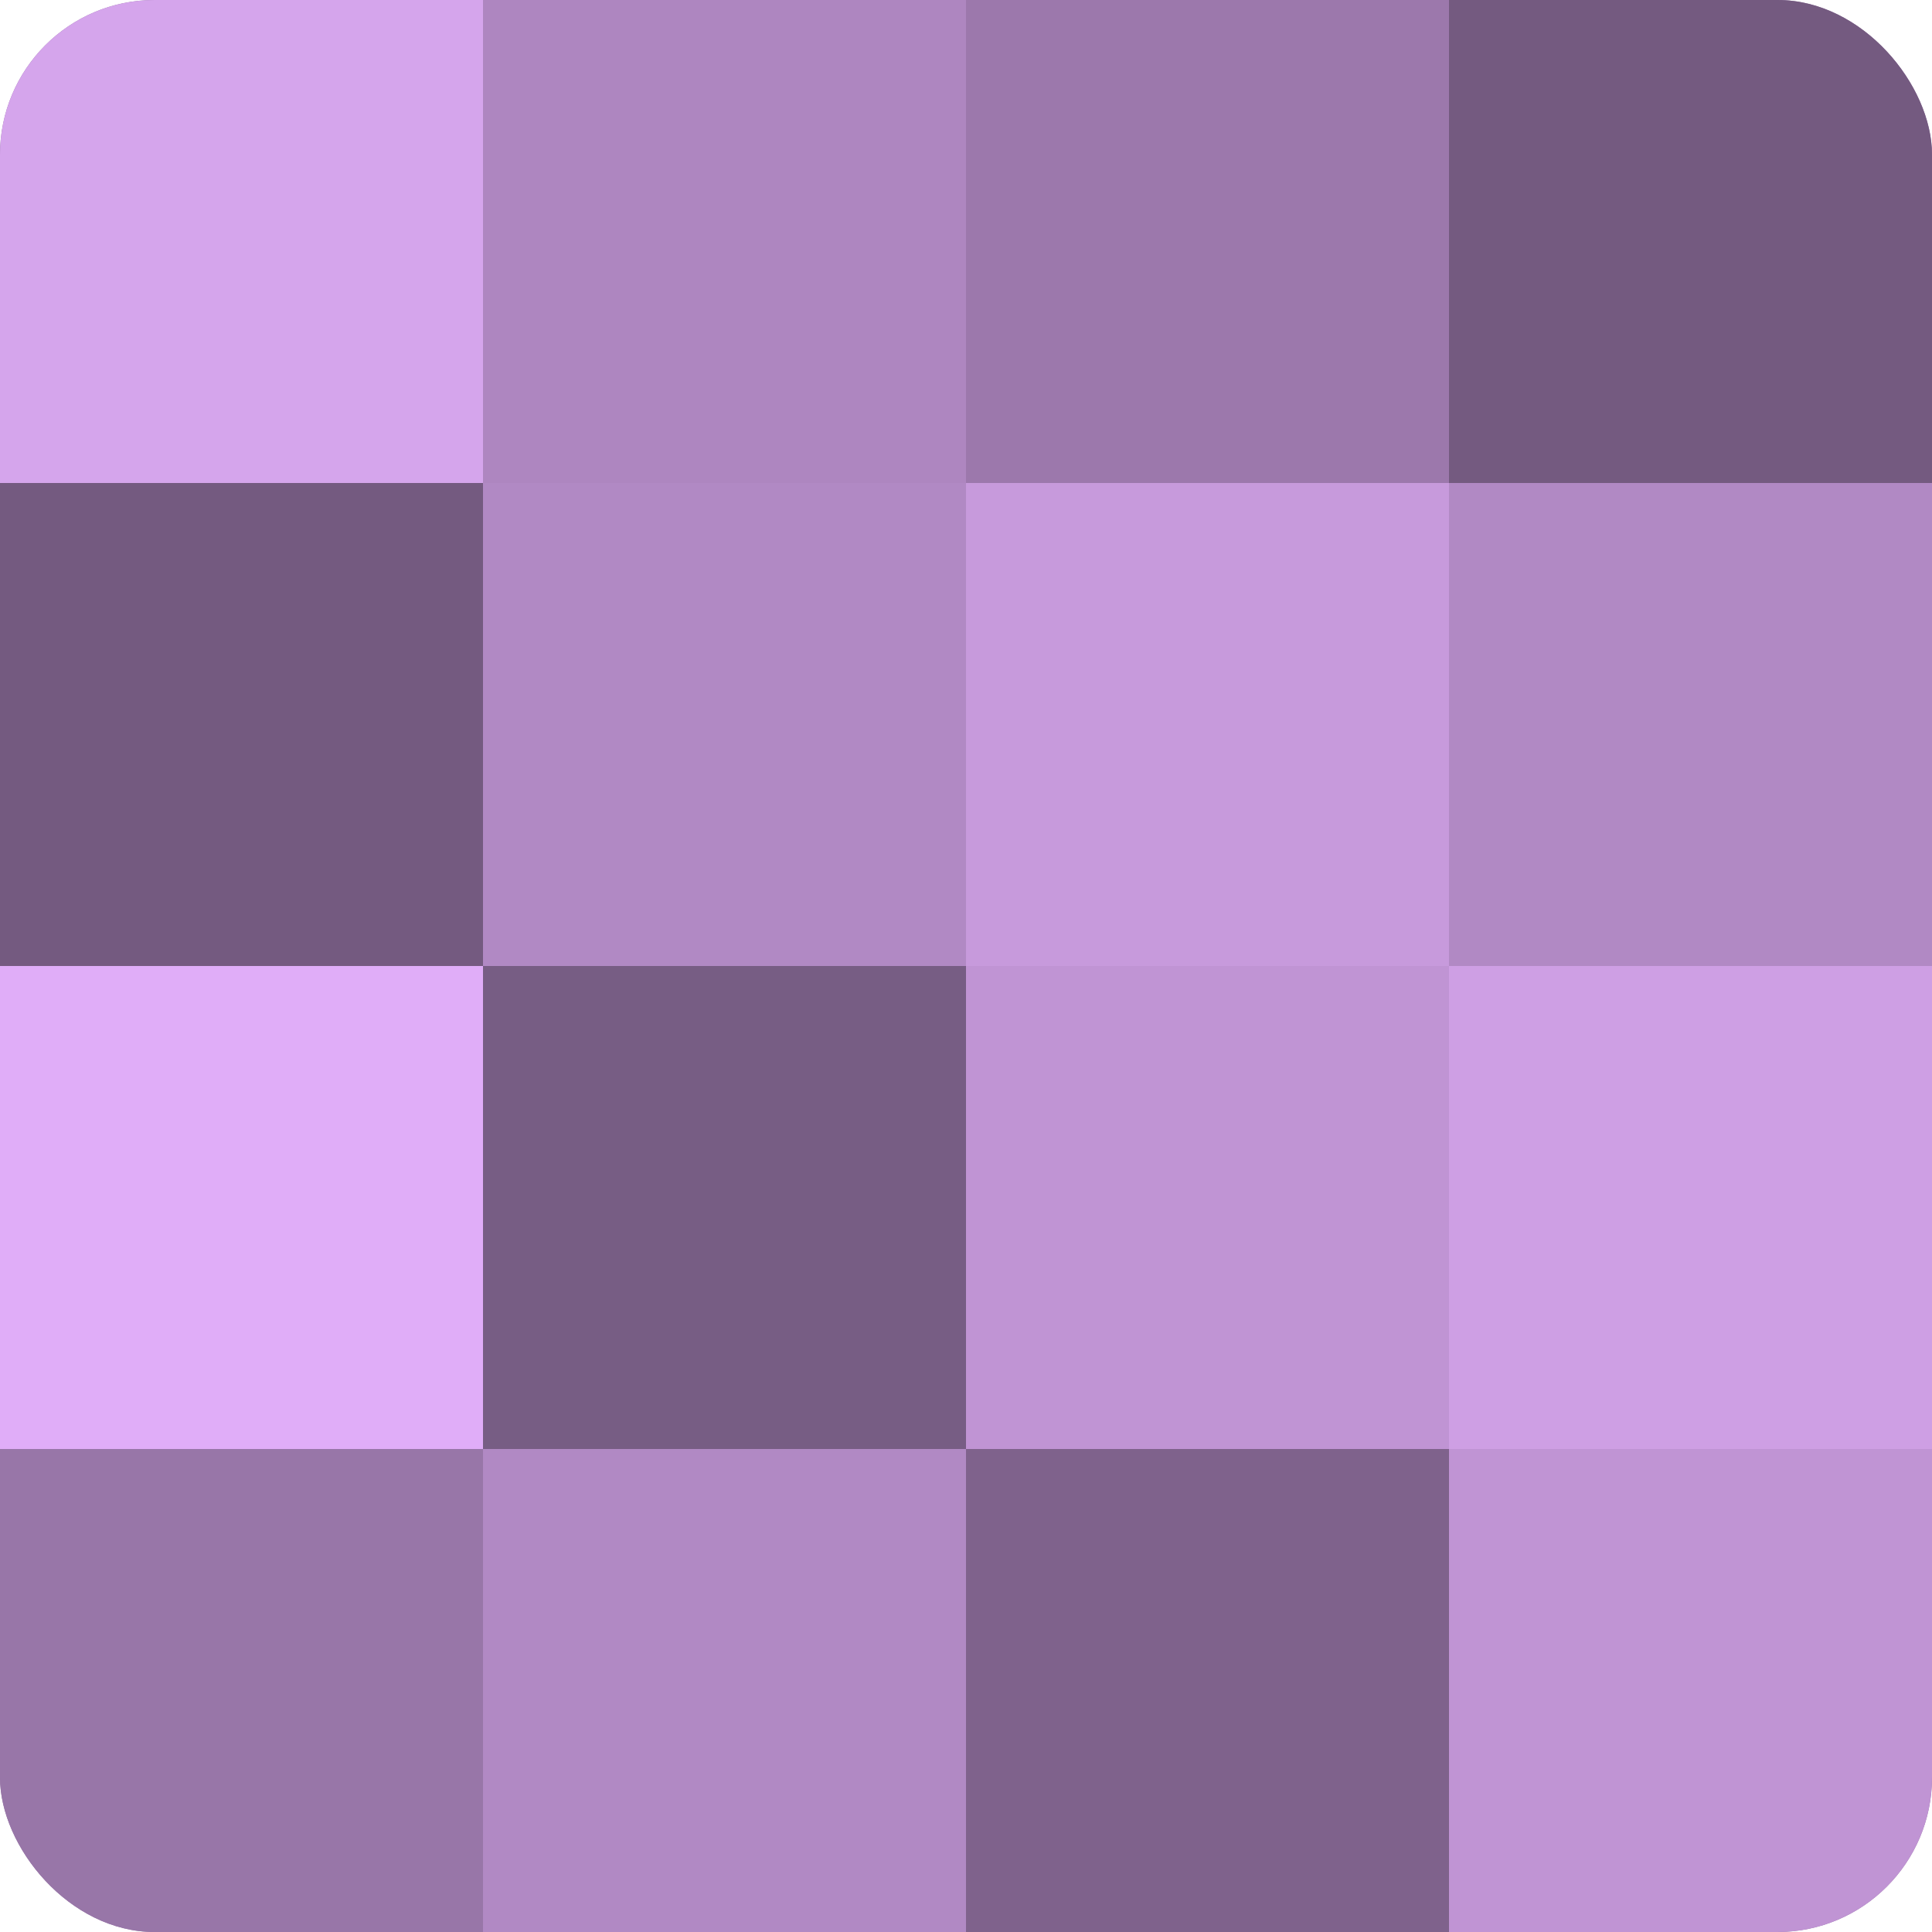
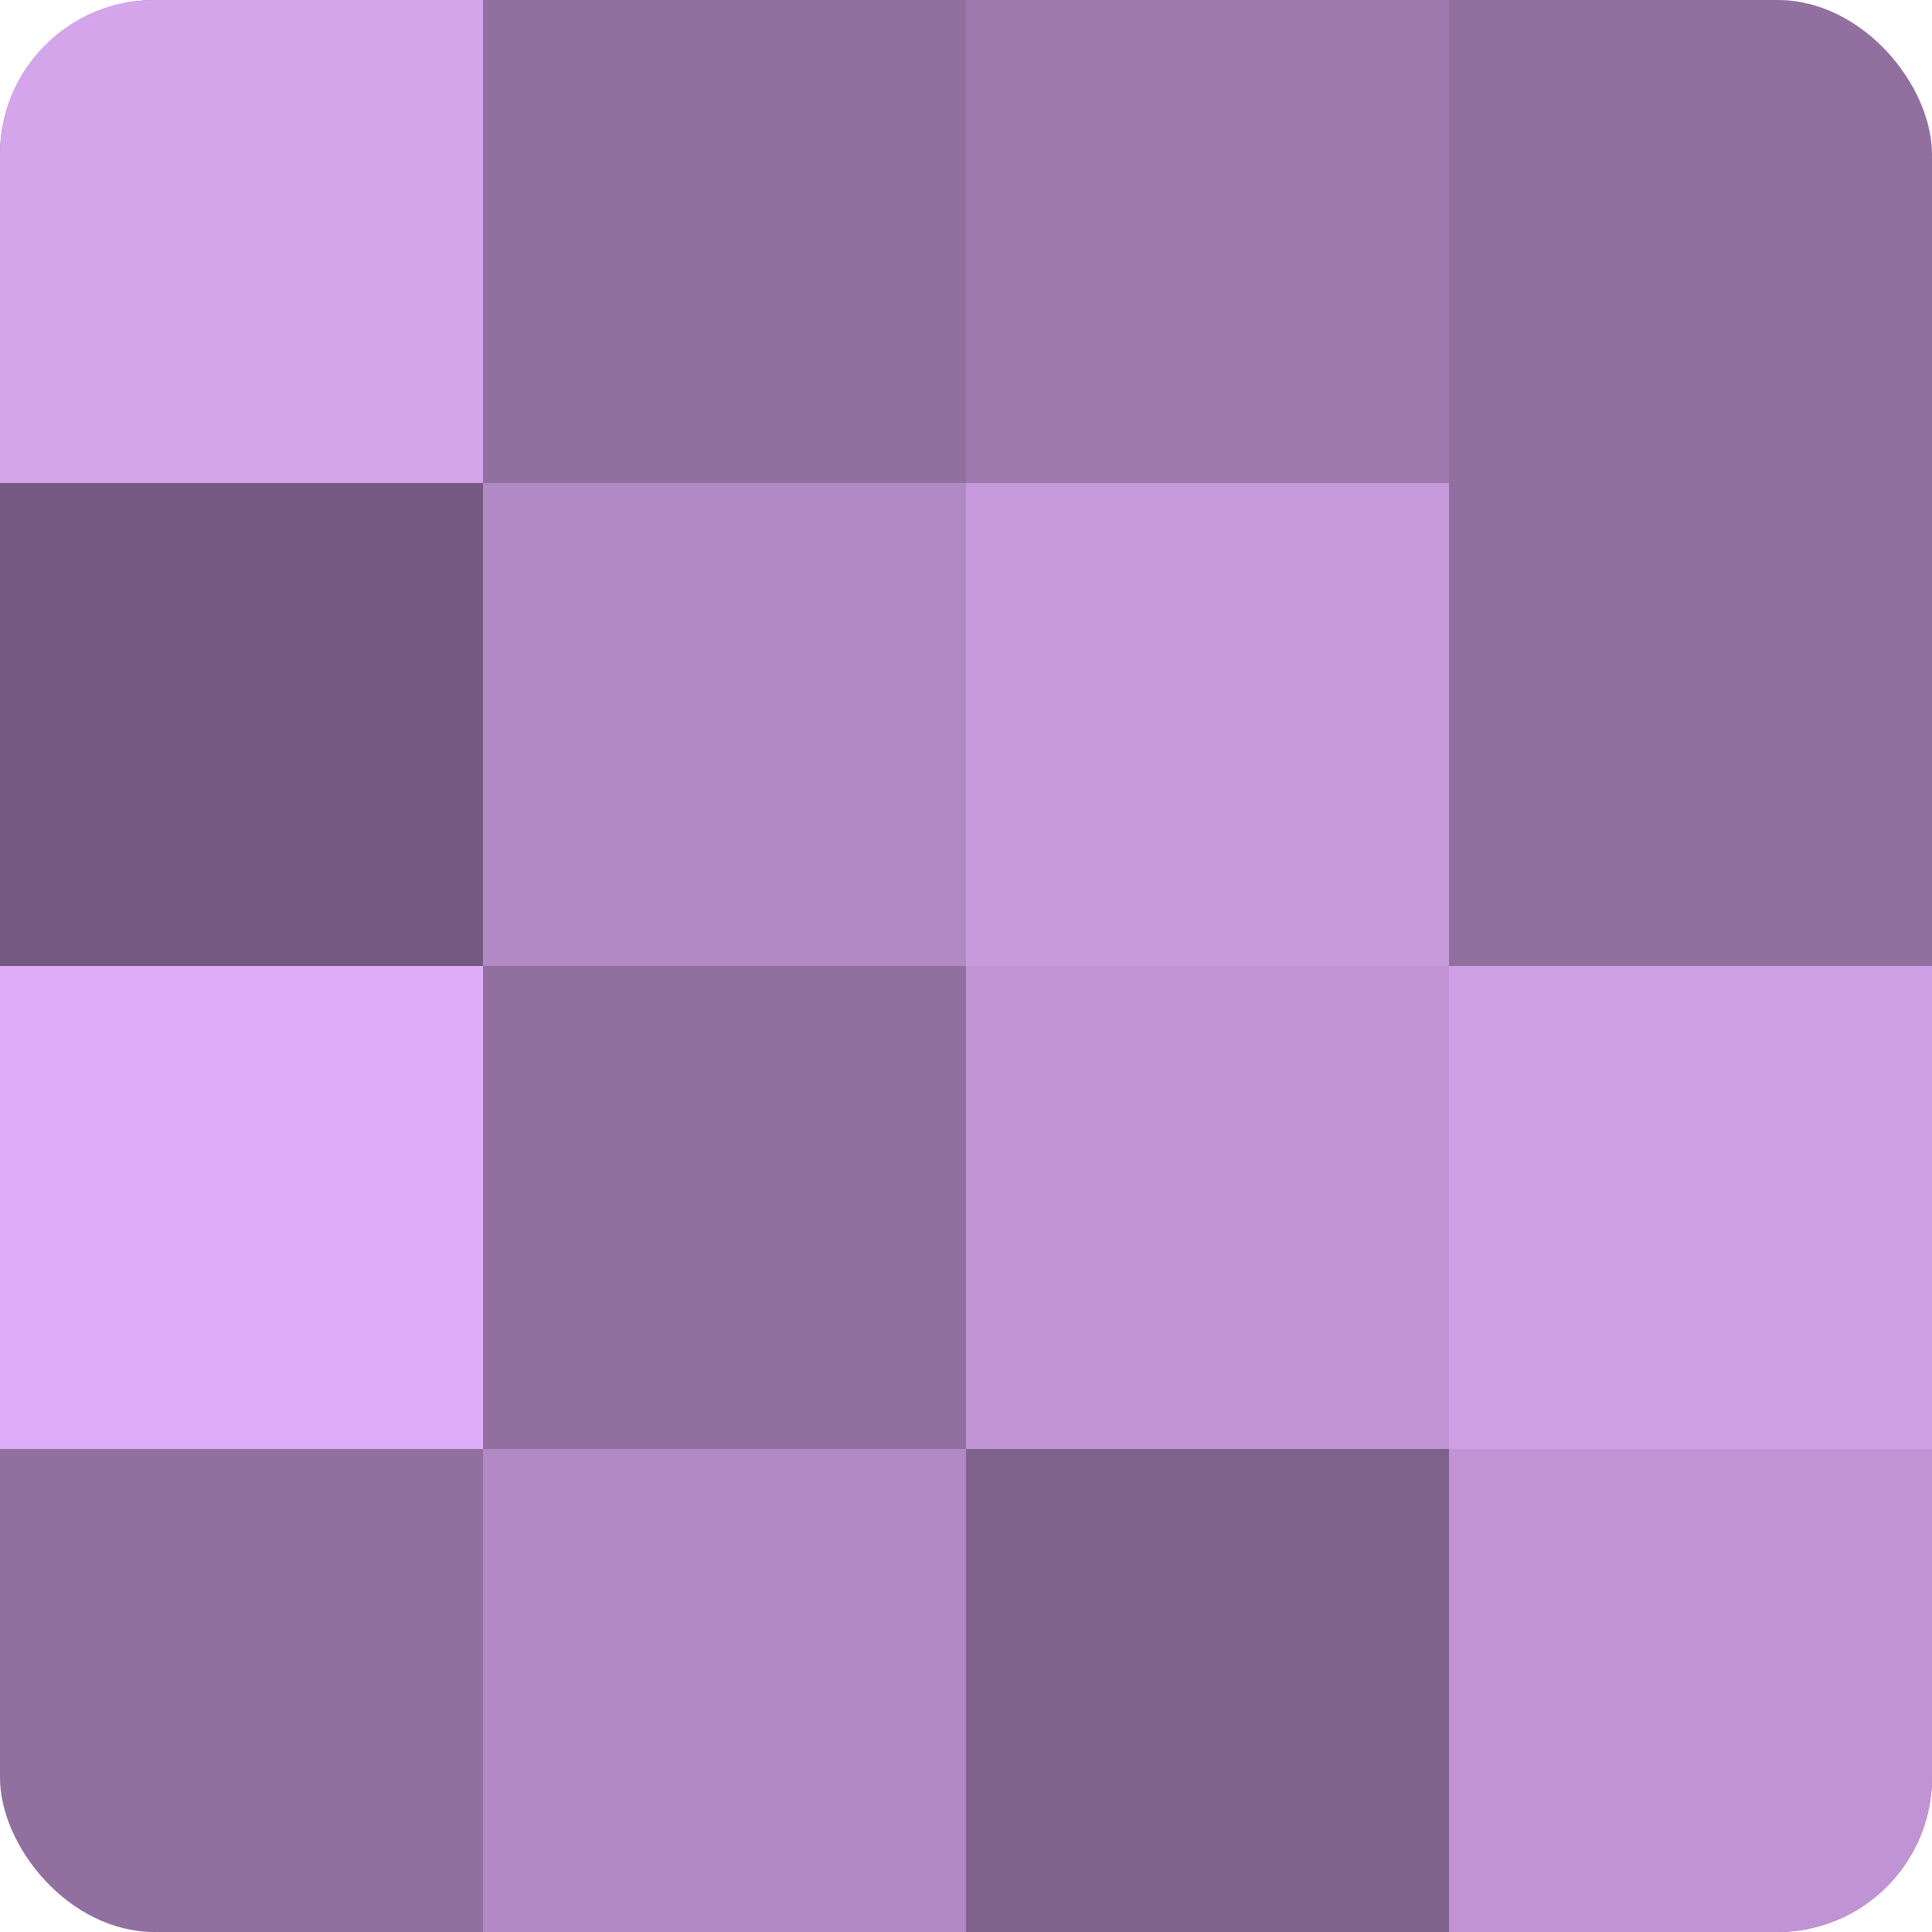
<svg xmlns="http://www.w3.org/2000/svg" width="80" height="80" viewBox="0 0 100 100" preserveAspectRatio="xMidYMid meet">
  <defs>
    <clipPath id="c" width="100" height="100">
      <rect width="100" height="100" rx="8" ry="8" />
    </clipPath>
  </defs>
  <g clip-path="url(#c)">
    <rect width="100" height="100" fill="#9170a0" />
    <rect width="25" height="25" fill="#d5a5ec" />
    <rect y="25" width="25" height="25" fill="#745a80" />
    <rect y="50" width="25" height="25" fill="#e0adf8" />
-     <rect y="75" width="25" height="25" fill="#9876a8" />
-     <rect x="25" width="25" height="25" fill="#ae86c0" />
    <rect x="25" y="25" width="25" height="25" fill="#b189c4" />
-     <rect x="25" y="50" width="25" height="25" fill="#775d84" />
    <rect x="25" y="75" width="25" height="25" fill="#b189c4" />
    <rect x="50" width="25" height="25" fill="#9c78ac" />
    <rect x="50" y="25" width="25" height="25" fill="#c79adc" />
    <rect x="50" y="50" width="25" height="25" fill="#c094d4" />
    <rect x="50" y="75" width="25" height="25" fill="#7f628c" />
-     <rect x="75" width="25" height="25" fill="#745a80" />
-     <rect x="75" y="25" width="25" height="25" fill="#b189c4" />
    <rect x="75" y="50" width="25" height="25" fill="#ce9fe4" />
    <rect x="75" y="75" width="25" height="25" fill="#c094d4" />
  </g>
</svg>